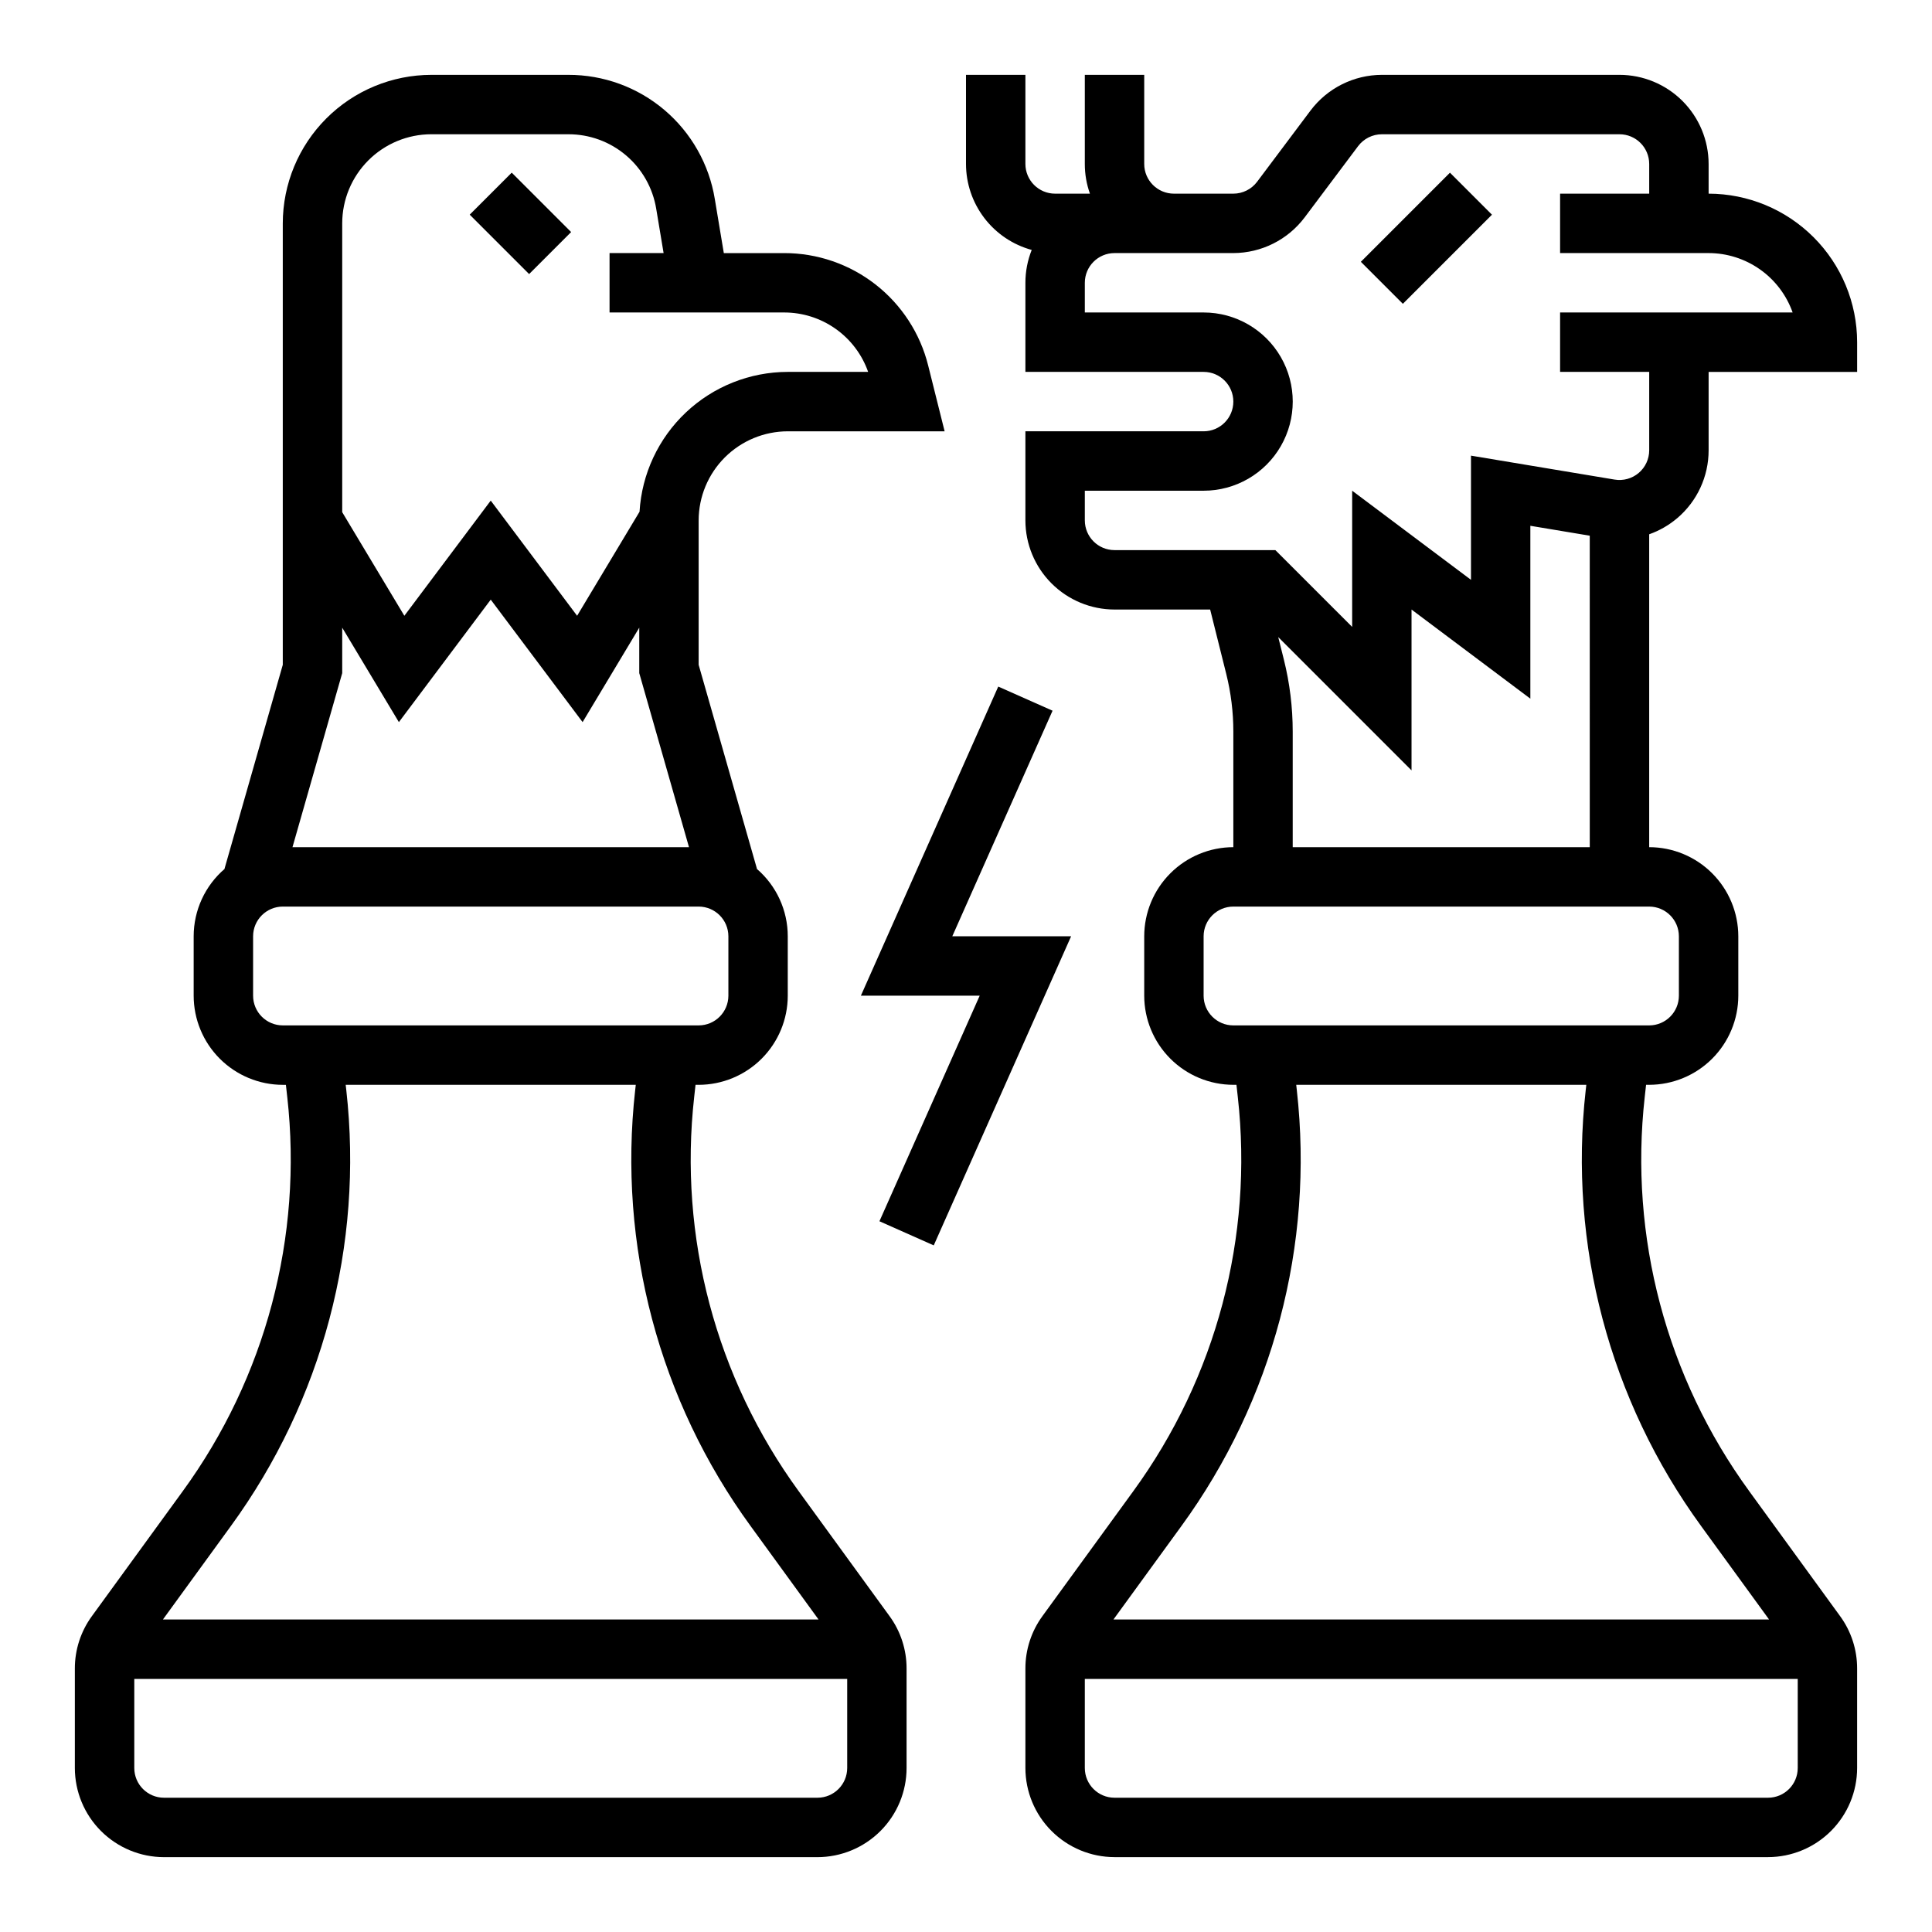
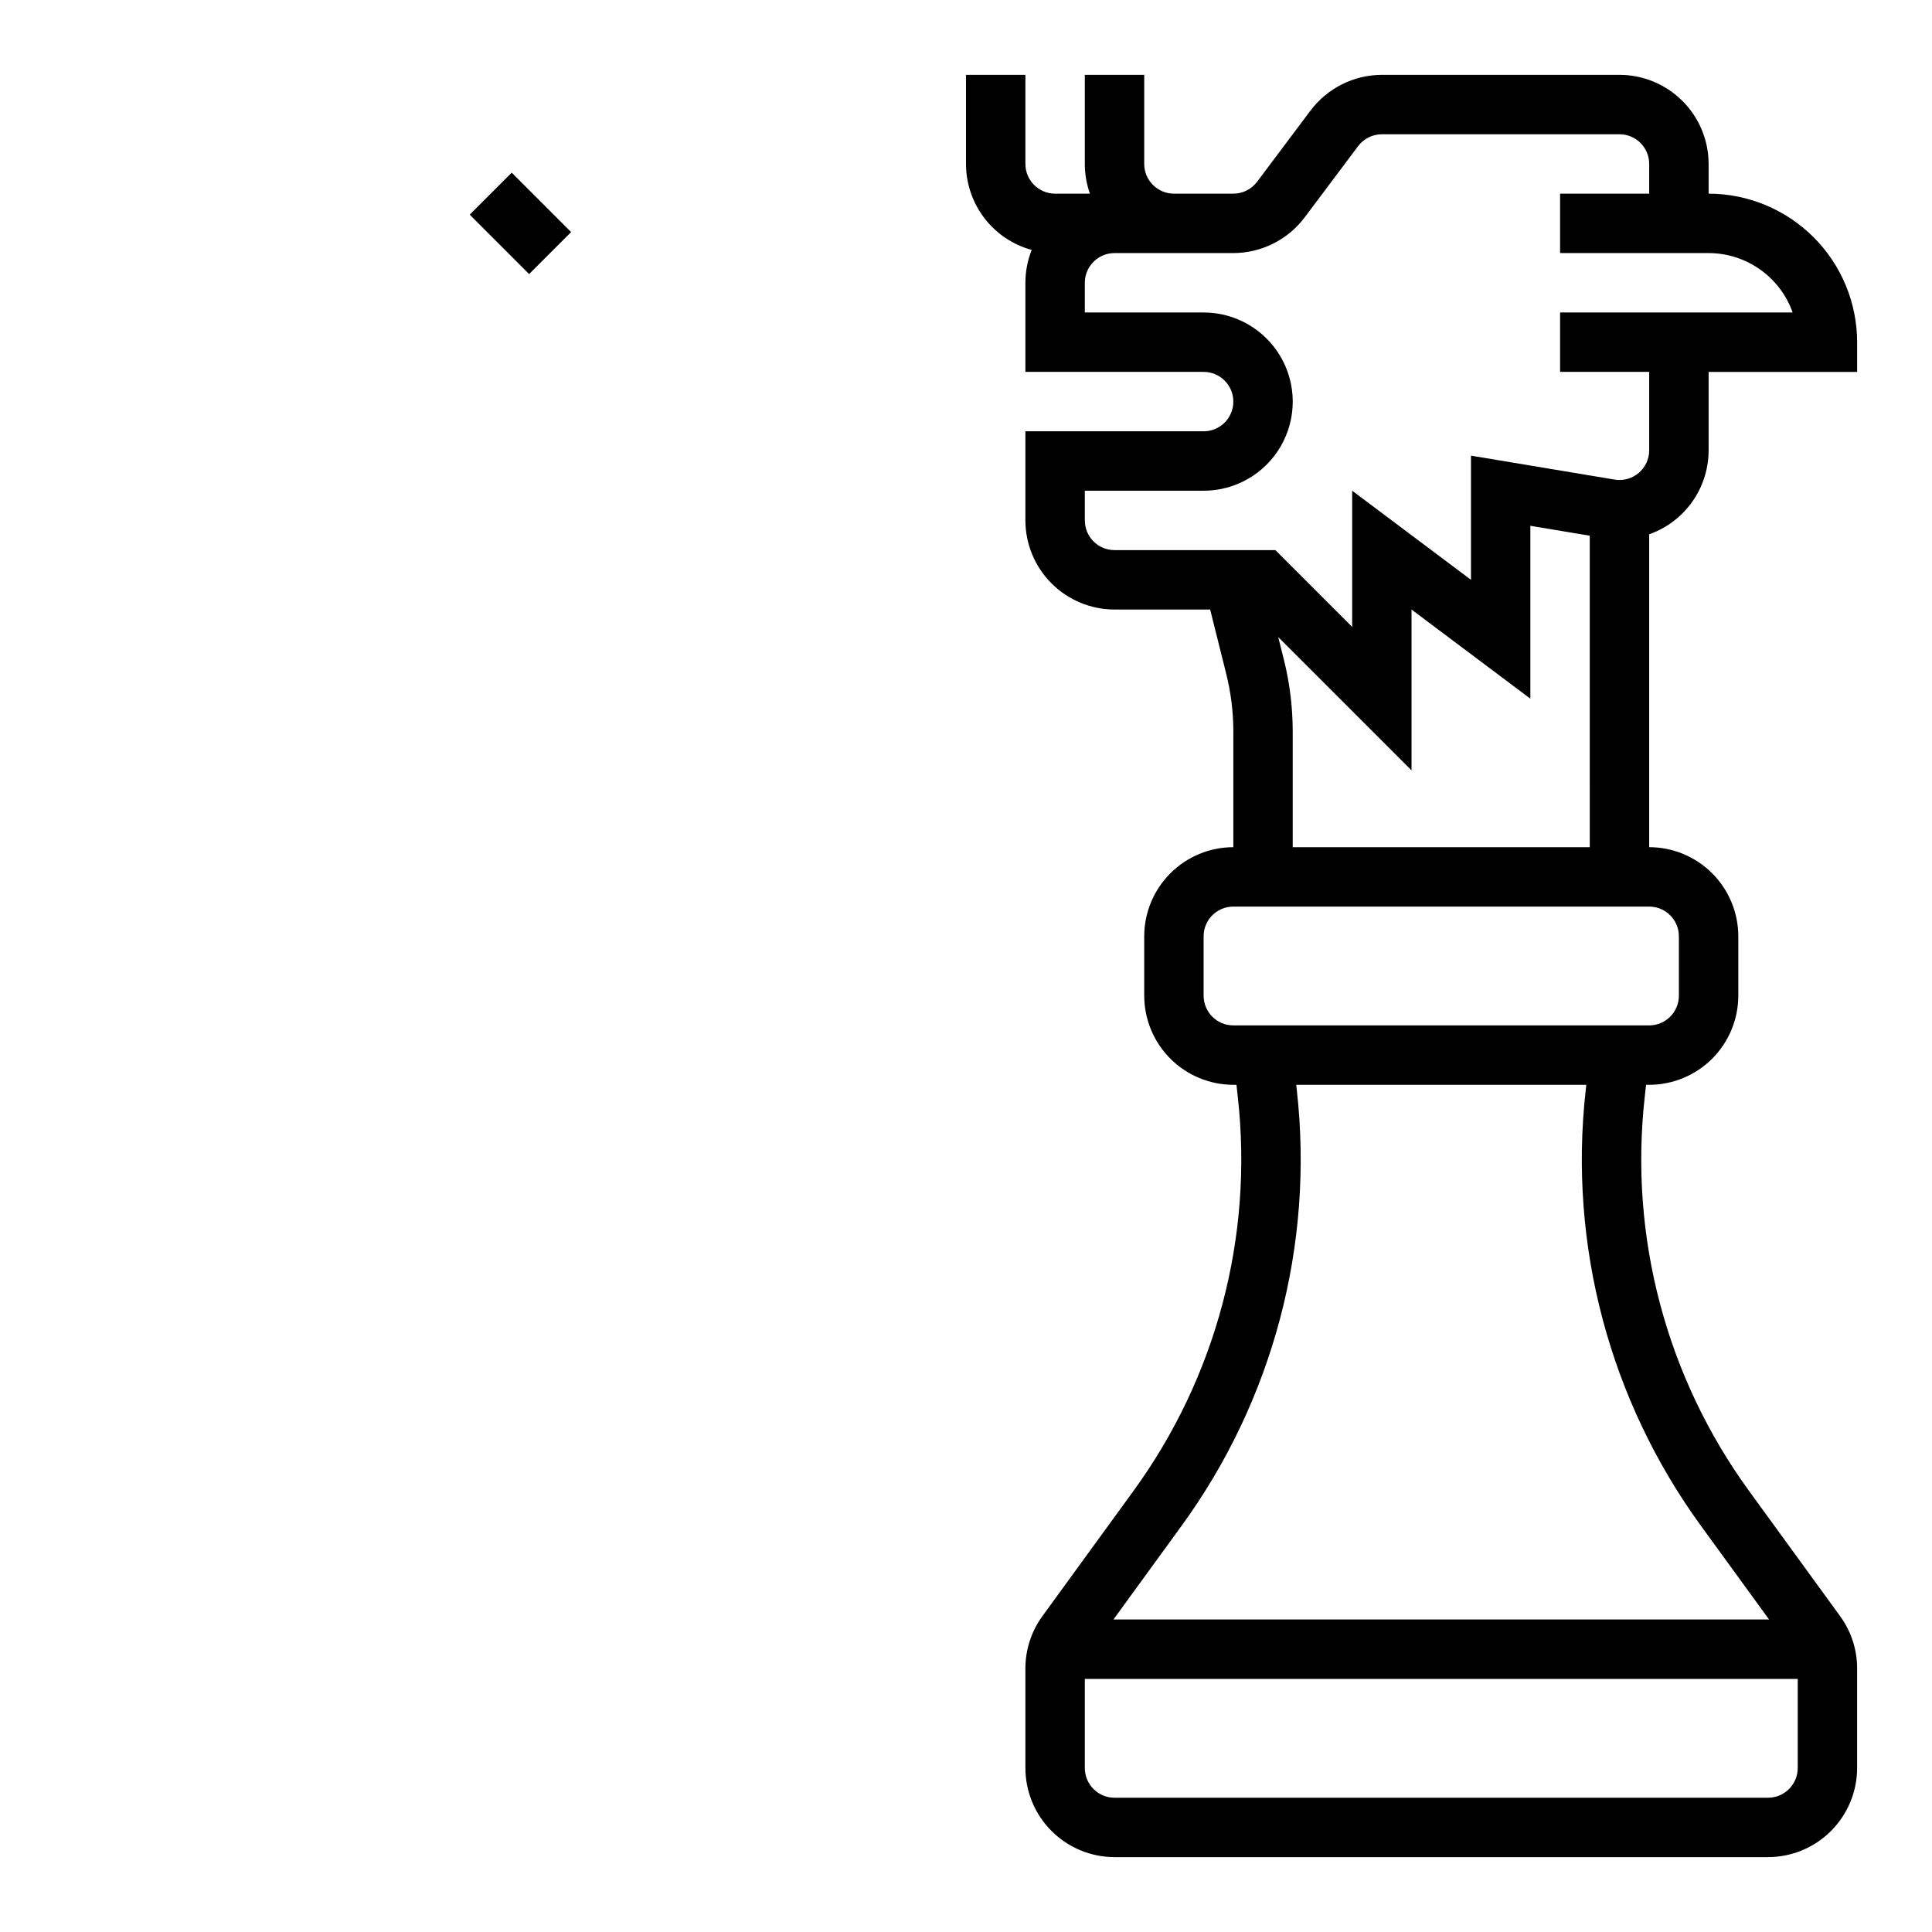
<svg xmlns="http://www.w3.org/2000/svg" fill="#000000" width="800px" height="800px" version="1.1" viewBox="144 144 512 512">
  <g>
    <path d="m268.48 200.89 11.133-11.133 15.742 15.742-11.133 11.133z" />
-     <path d="m504.64 213.38 23.613-23.617 11.133 11.133-23.613 23.617z" />
    <path d="m588.45 281.35c5.301-4.484 8.355-11.074 8.352-18.02v-20.773h39.359v-7.871c-0.012-10.438-4.164-20.441-11.543-27.82-7.379-7.379-17.383-11.531-27.816-11.543v-7.871c-0.008-6.262-2.5-12.262-6.926-16.691-4.43-4.426-10.43-6.918-16.691-6.926h-62.977c-7.43 0.02-14.422 3.516-18.895 9.449l-14.168 18.891c-1.492 1.98-3.82 3.144-6.297 3.148h-15.746c-4.344-0.004-7.867-3.523-7.871-7.871v-23.617h-15.742v23.617c-0.004 2.684 0.457 5.344 1.352 7.871h-9.227c-4.344-0.004-7.867-3.523-7.871-7.871v-23.617h-15.742v23.617c0.004 5.18 1.715 10.215 4.859 14.332 3.144 4.117 7.555 7.086 12.555 8.453-1.105 2.769-1.672 5.723-1.672 8.703v23.617h47.234c4.348 0 7.871 3.523 7.871 7.871 0 4.348-3.523 7.871-7.871 7.871h-47.234v23.617c0.008 6.262 2.496 12.266 6.926 16.691 4.426 4.426 10.43 6.918 16.691 6.926h25.344l4.266 17.062c1.246 4.996 1.879 10.125 1.879 15.273v30.641c-6.262 0.008-12.266 2.496-16.691 6.926-4.43 4.426-6.918 10.43-6.926 16.691v15.742c0.008 6.262 2.496 12.262 6.926 16.691 4.426 4.426 10.43 6.918 16.691 6.926h0.824l0.355 3.203v-0.004c4.152 37.07-5.727 74.344-27.691 104.49l-24.078 33.105h0.004c-2.945 4.031-4.527 8.898-4.519 13.891v26.367c0.008 6.262 2.496 12.266 6.926 16.691 4.426 4.426 10.43 6.918 16.691 6.926h173.18c6.262-0.008 12.266-2.5 16.691-6.926s6.918-10.43 6.926-16.691v-26.367c0.008-4.992-1.574-9.859-4.519-13.891l-24.078-33.105h0.004c-21.965-30.148-31.844-67.426-27.691-104.49l0.355-3.199h0.824c6.262-0.008 12.266-2.5 16.691-6.926 4.426-4.43 6.918-10.43 6.926-16.691v-15.742c-0.008-6.262-2.5-12.266-6.926-16.691-4.426-4.43-10.43-6.918-16.691-6.926v-82.918c2.703-0.953 5.207-2.391 7.394-4.242zm-156.96 0.566v-7.871h31.488c8.434 0 16.23-4.5 20.449-11.809 4.219-7.309 4.219-16.309 0-23.617-4.219-7.305-12.016-11.809-20.449-11.809h-31.488v-7.871c0.004-4.344 3.523-7.867 7.871-7.871h31.488c7.43-0.02 14.422-3.516 18.891-9.445l14.172-18.895c1.488-1.977 3.82-3.144 6.297-3.148h62.977c4.344 0.004 7.867 3.527 7.871 7.871v7.871h-23.617v15.746h39.363c4.879 0.004 9.641 1.523 13.629 4.34 3.988 2.82 7.004 6.801 8.637 11.402h-61.629v15.746h23.617v20.773c0 2.316-1.02 4.512-2.785 6.008s-4.098 2.137-6.383 1.758l-38.062-6.344v32.91l-31.488-23.617v36.098l-20.355-20.355h-42.621c-4.348-0.004-7.867-3.523-7.871-7.871zm181.05 338.5h-173.18c-4.348-0.004-7.867-3.523-7.871-7.871v-23.617h188.93v23.617c-0.004 4.348-3.523 7.867-7.871 7.871zm-17.711-71.977 17.996 24.746h-173.75l17.996-24.746c24.273-33.316 35.195-74.52 30.605-115.49l-0.16-1.461h76.875l-0.164 1.465v-0.004c-4.59 40.969 6.332 82.172 30.605 115.49zm-5.906-156.31v15.742c-0.004 4.344-3.523 7.867-7.871 7.871h-110.21c-4.348-0.004-7.867-3.527-7.871-7.871v-15.742c0.004-4.348 3.523-7.867 7.871-7.875h110.21c4.348 0.008 7.867 3.527 7.871 7.875zm-102.34-23.617v-30.641c0-6.434-0.789-12.848-2.348-19.09l-1.488-5.949 35.324 35.324v-42.621l31.488 23.617v-45.812l15.742 2.625 0.004 82.547z" />
-     <path d="m355.66 539.18c-21.965-30.148-31.844-67.426-27.691-104.49l0.355-3.199h0.824c6.262-0.008 12.266-2.5 16.691-6.926 4.43-4.43 6.918-10.43 6.926-16.691v-15.742c0-6.879-3.004-13.418-8.227-17.895l0.055-0.016-15.445-54.043v-38.258c0.008-6.262 2.5-12.262 6.926-16.691 4.43-4.426 10.43-6.918 16.691-6.926h41.57l-4.356-17.418c-2.117-8.52-7.031-16.086-13.949-21.488-6.922-5.402-15.453-8.336-24.234-8.324h-15.977l-2.391-14.344c-1.508-9.199-6.246-17.562-13.359-23.59-7.113-6.027-16.145-9.324-25.465-9.301h-36.305c-10.434 0.016-20.438 4.164-27.816 11.543s-11.531 17.383-11.543 27.82v116.98l-15.441 54.043 0.055 0.016c-5.223 4.477-8.23 11.016-8.23 17.895v15.742c0.008 6.262 2.5 12.262 6.926 16.691 4.43 4.426 10.43 6.918 16.691 6.926h0.824l0.355 3.203 0.004-0.004c4.148 37.07-5.731 74.344-27.695 104.49l-24.074 33.105c-2.945 4.031-4.527 8.898-4.519 13.891v26.367c0.008 6.262 2.5 12.266 6.926 16.691 4.43 4.426 10.43 6.918 16.691 6.926h173.18c6.262-0.008 12.266-2.5 16.691-6.926 4.43-4.426 6.918-10.43 6.926-16.691v-26.367c0.012-4.992-1.57-9.859-4.516-13.891zm-120.97-228.84 15.016 25.027 24.344-32.457 24.344 32.457 15.016-25.027v12.043l13.18 46.129h-105.08l13.18-46.129zm23.613-130.76h36.305c5.594-0.016 11.008 1.961 15.277 5.578 4.269 3.617 7.109 8.633 8.016 14.156l1.961 11.754h-14.324v15.742h46.262c4.887-0.004 9.652 1.508 13.641 4.328s7.004 6.809 8.625 11.418h-21.297c-10.035 0.012-19.688 3.852-26.988 10.738-7.301 6.887-11.699 16.301-12.297 26.32l-16.543 27.574-22.891-30.52-22.891 30.52-16.469-27.453v-76.539c0.004-6.262 2.496-12.266 6.922-16.691 4.43-4.43 10.43-6.918 16.691-6.926zm-47.23 228.29v-15.742c0.004-4.348 3.527-7.867 7.871-7.875h110.21c4.348 0.008 7.867 3.527 7.875 7.875v15.742c-0.008 4.344-3.527 7.867-7.875 7.871h-110.21c-4.344-0.004-7.867-3.527-7.871-7.871zm-5.906 140.57c24.277-33.316 35.195-74.52 30.609-115.49l-0.164-1.461h76.875l-0.164 1.465v-0.004c-4.586 40.969 6.332 82.172 30.609 115.49l17.992 24.746h-173.75zm155.47 71.977h-173.18c-4.344-0.004-7.867-3.523-7.871-7.871v-23.617h188.93v23.617c-0.008 4.348-3.527 7.867-7.875 7.871z" />
-     <path d="m396.37 392.12 26.57-59.777-14.391-6.394-36.406 81.918h31.488l-26.57 59.777 14.391 6.394 36.406-81.918z" />
  </g>
</svg>